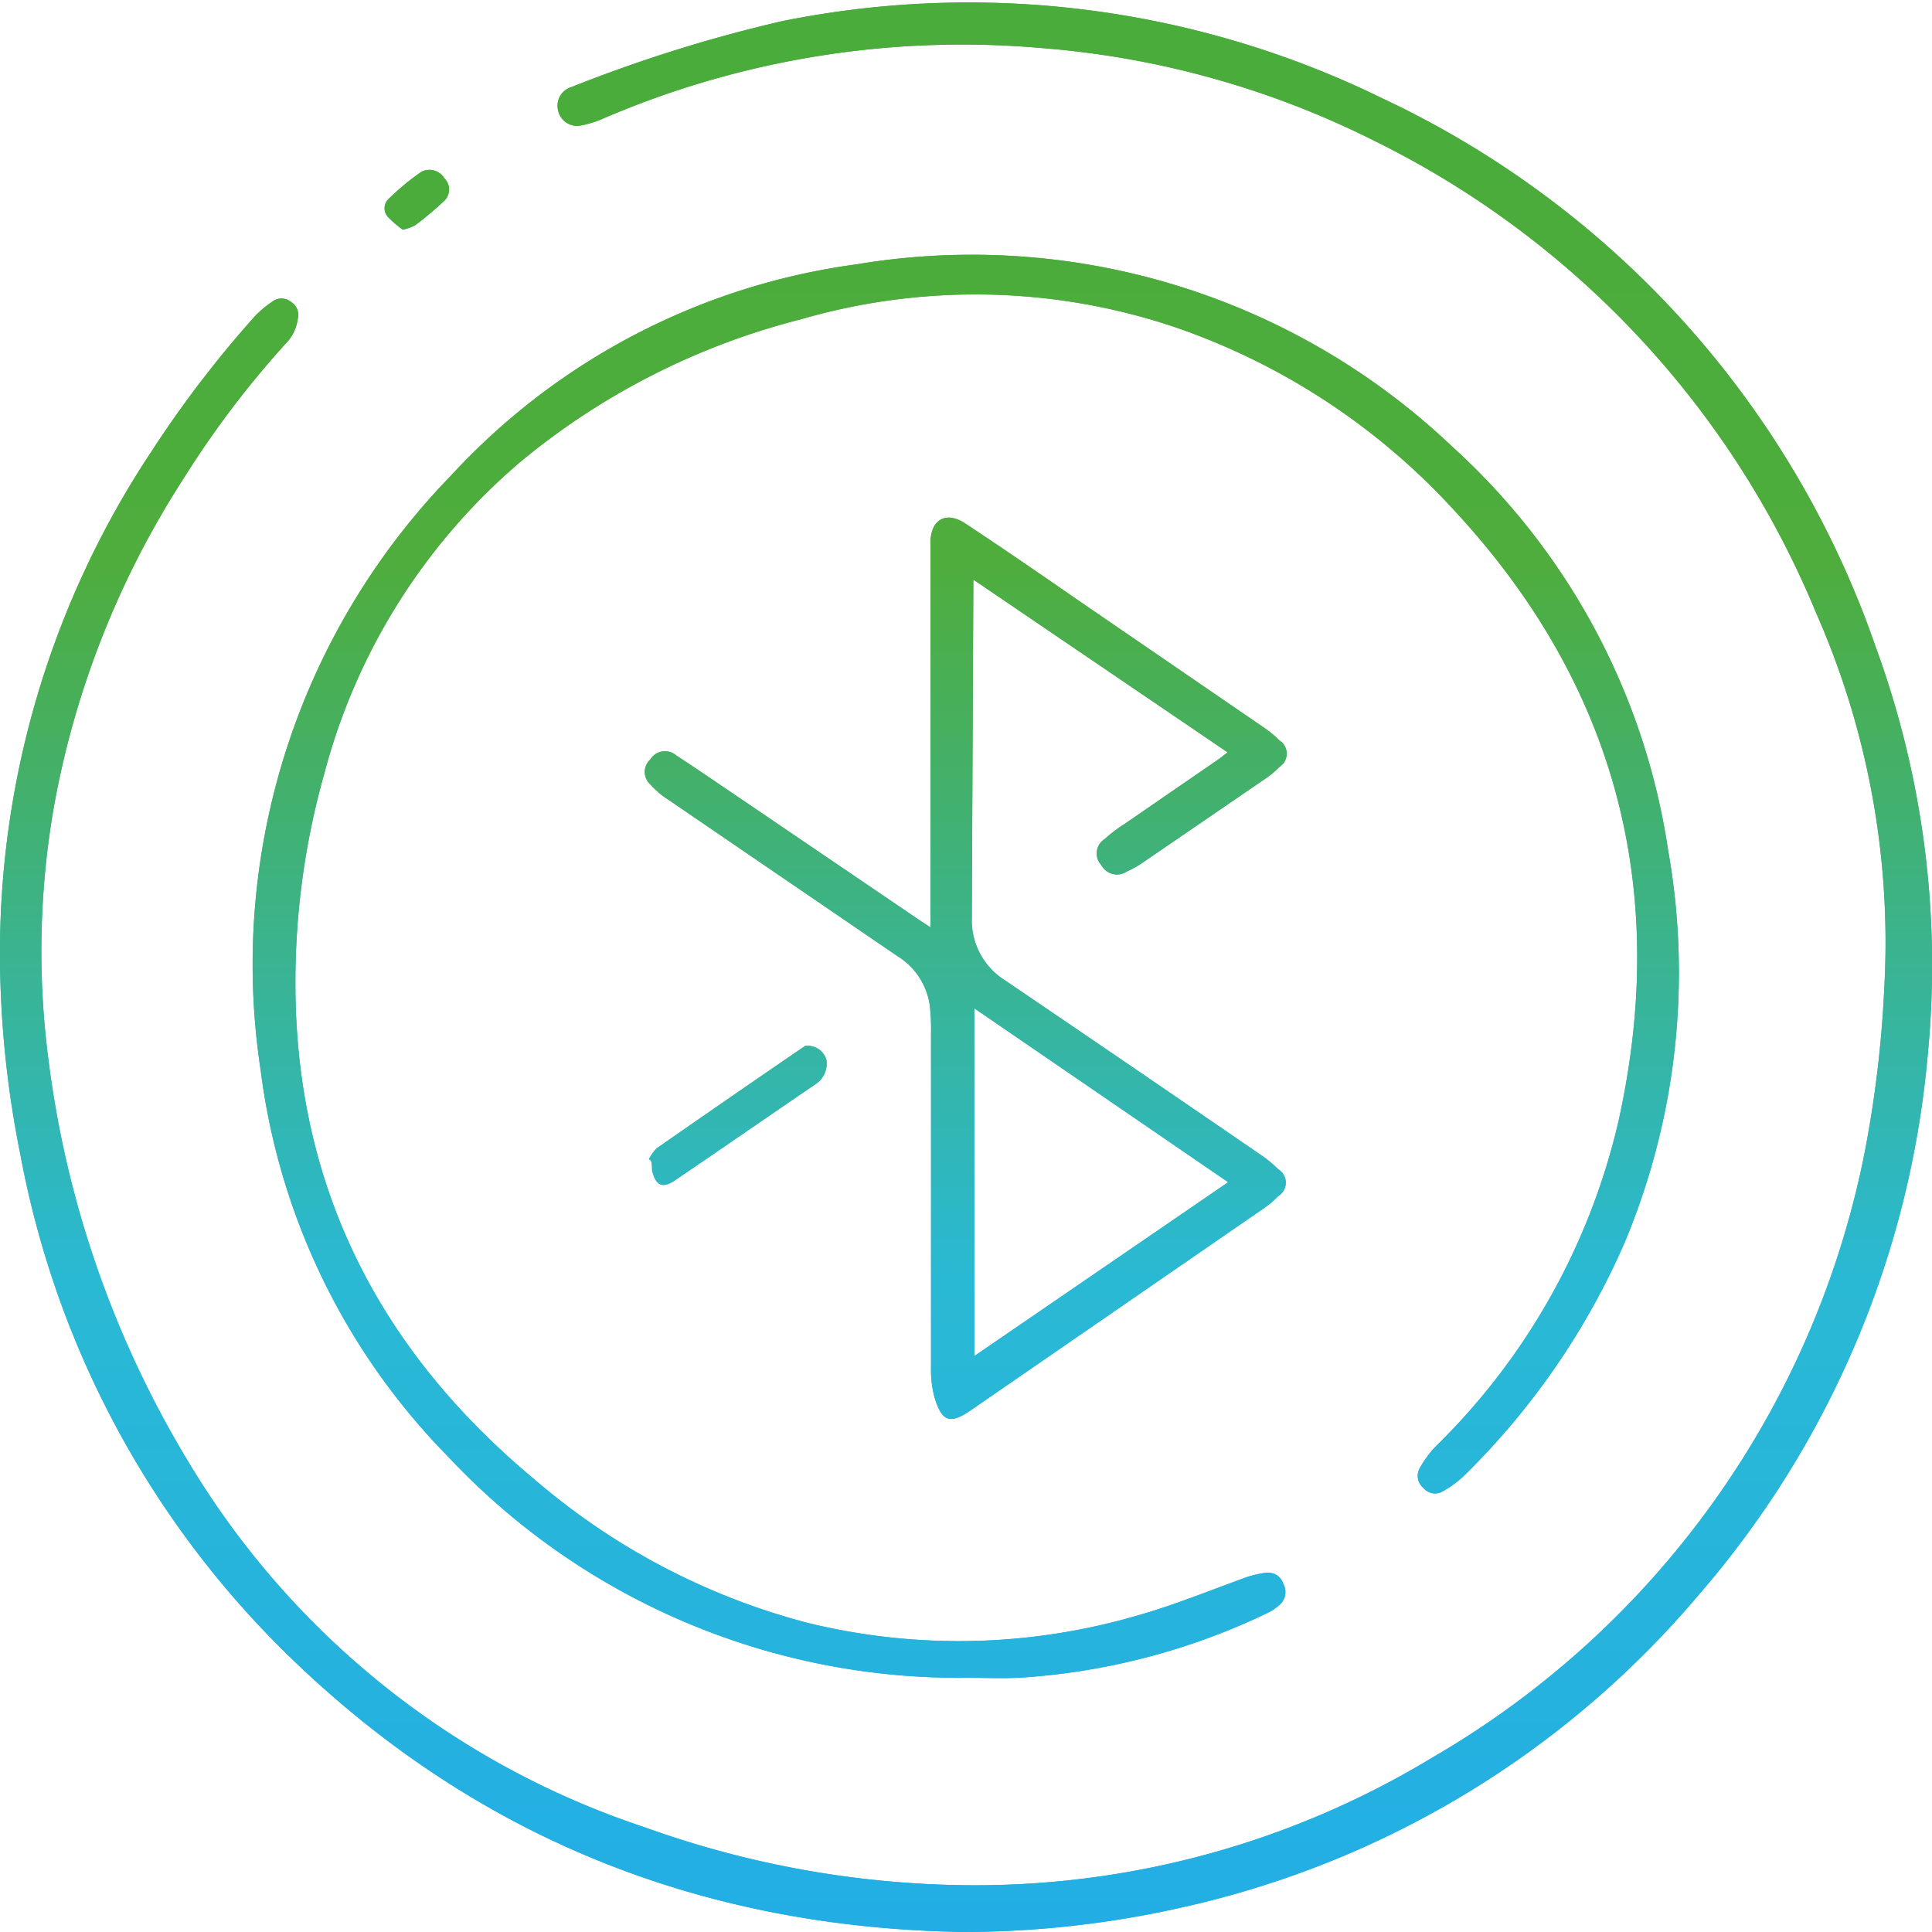
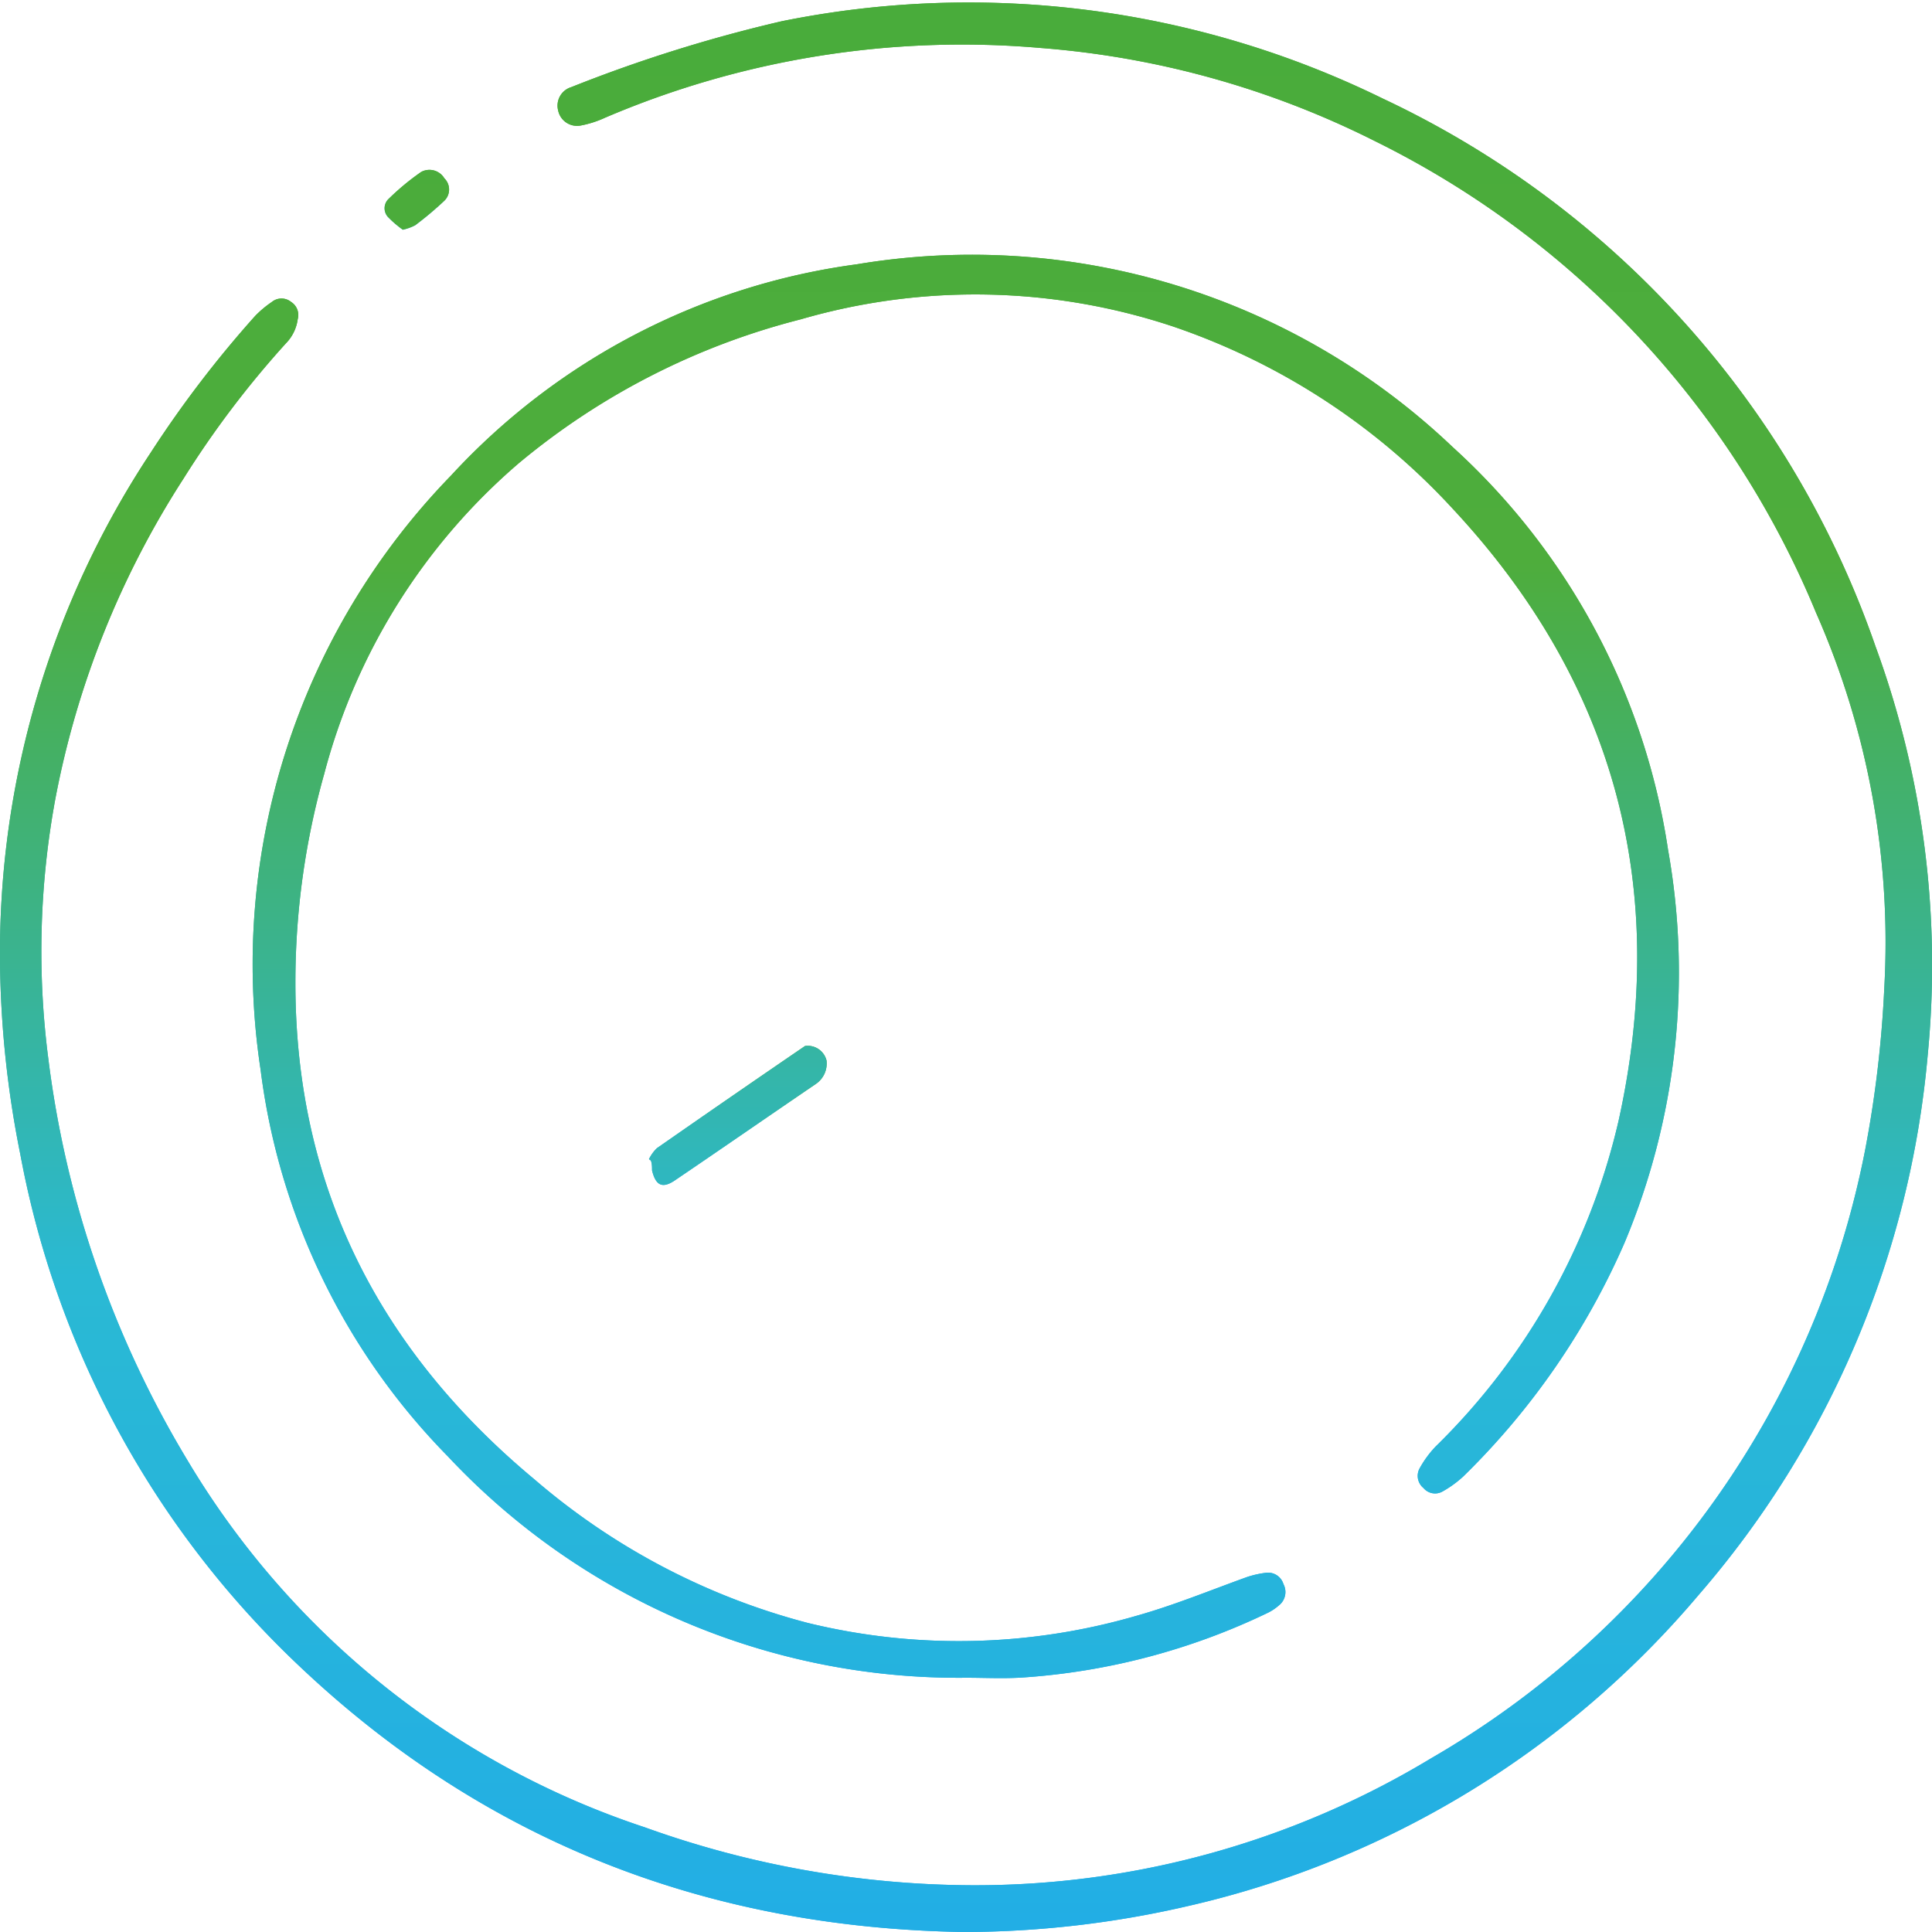
<svg xmlns="http://www.w3.org/2000/svg" xmlns:xlink="http://www.w3.org/1999/xlink" id="Warstwa_56" data-name="Warstwa 56" viewBox="0 0 100 100">
  <defs>
    <linearGradient id="Gradient_bez_nazwy_115" data-name="Gradient bez nazwy 115" x1="50" y1="0.14" x2="50" y2="100" gradientUnits="userSpaceOnUse">
      <stop offset="0.01" stop-color="#49ac3b" />
      <stop offset="0.29" stop-color="#4ead3c" />
      <stop offset="0.66" stop-color="#2ab9d4" />
      <stop offset="1" stop-color="#22aee5" />
    </linearGradient>
    <linearGradient id="Gradient_bez_nazwy_115-2" x1="50" y1="13.25" x2="50" y2="86.86" xlink:href="#Gradient_bez_nazwy_115" />
    <linearGradient id="Gradient_bez_nazwy_115-3" x1="49.99" y1="26.77" x2="49.99" y2="73.41" xlink:href="#Gradient_bez_nazwy_115" />
    <linearGradient id="Gradient_bez_nazwy_115-4" x1="38.17" y1="54.09" x2="38.17" y2="61.33" xlink:href="#Gradient_bez_nazwy_115" />
    <linearGradient id="Gradient_bez_nazwy_115-5" x1="21.59" y1="8.78" x2="21.59" y2="11.89" xlink:href="#Gradient_bez_nazwy_115" />
  </defs>
  <title>bt</title>
  <g>
    <g>
      <path d="M49.89,100c-13.19-.21-24.73-4.63-34.35-13.72A48.63,48.63,0,0,1,1.05,59.74,53,53,0,0,1,0,49.81,46.93,46.93,0,0,1,7.8,23.43a57.29,57.29,0,0,1,5.41-7.08,5.55,5.55,0,0,1,.86-0.72,0.79,0.79,0,0,1,1,0,0.8,0.8,0,0,1,.34.89,2.2,2.2,0,0,1-.61,1.25,49.6,49.6,0,0,0-5.3,7A46.51,46.51,0,0,0,2.87,41.32,43.29,43.29,0,0,0,2.5,54.79,52.88,52.88,0,0,0,9.7,75.58a43.42,43.42,0,0,0,23.67,19,50.58,50.58,0,0,0,16.87,3A45.62,45.62,0,0,0,74.09,91,46.69,46.69,0,0,0,96.53,59.57a59.15,59.15,0,0,0,1-8.43A42.24,42.24,0,0,0,94,31.72,47.37,47.37,0,0,0,71.14,7.29,46.42,46.42,0,0,0,53.83,2.48,47,47,0,0,0,31.3,6.1a5.31,5.31,0,0,1-1.26.4,1,1,0,0,1-1.15-.78,1,1,0,0,1,.68-1.21A75.64,75.64,0,0,1,40.46,1.1a48.69,48.69,0,0,1,31.11,4A49.07,49.07,0,0,1,97.08,33.47a47.93,47.93,0,0,1,2.7,21.12,49.28,49.28,0,0,1-11.89,28A48.83,48.83,0,0,1,61.43,98.67,51.7,51.7,0,0,1,49.89,100Z" style="fill: url(#Gradient_bez_nazwy_115)" />
      <path d="M50,86.84A36.22,36.22,0,0,1,23.18,75.38a34.72,34.72,0,0,1-9.69-20,36.31,36.31,0,0,1,9.86-30.77,34.84,34.84,0,0,1,21-10.93,36.09,36.09,0,0,1,30.84,9.46A35.18,35.18,0,0,1,86.34,44a36.17,36.17,0,0,1-2.26,20.34,38.31,38.31,0,0,1-8.33,12.07,5.61,5.61,0,0,1-1.07.78,0.78,0.78,0,0,1-1-.17,0.81,0.81,0,0,1-.21-1,5.43,5.43,0,0,1,.84-1.15A34.4,34.4,0,0,0,83.78,58c2.65-12-.17-22.63-8.57-31.65a34.94,34.94,0,0,0-14.49-9.45,32.39,32.39,0,0,0-19.28-.37,37,37,0,0,0-14.57,7.43A31.83,31.83,0,0,0,16.78,40.06a39.76,39.76,0,0,0-1.49,10.83c0,10.53,4.34,19,12.37,25.68A35.41,35.41,0,0,0,41.8,84a32.93,32.93,0,0,0,17-.36c1.93-.54,3.8-1.31,5.71-2a4.93,4.93,0,0,1,1-.23,0.83,0.83,0,0,1,.92.58,0.88,0.88,0,0,1-.24,1.11,2.59,2.59,0,0,1-.55.37,34.56,34.56,0,0,1-12.75,3.36C51.92,86.89,50.95,86.84,50,86.84Z" style="fill: url(#Gradient_bez_nazwy_115-2)" />
-       <path d="M63.54,38.94L50.38,30c0,0.57-.05,10.81-0.08,17.54A3.66,3.66,0,0,0,52,50.73q6.66,4.52,13.29,9.07a5.84,5.84,0,0,1,.87.72,0.81,0.81,0,0,1,0,1.39,4.84,4.84,0,0,1-.7.6L50.24,73c-1.06.73-1.48,0.59-1.86-.64a5.41,5.41,0,0,1-.19-1.56q0-8.67,0-17.33A10.46,10.46,0,0,0,48.12,52a3.59,3.59,0,0,0-1.68-2.52L34.59,41.39a4.55,4.55,0,0,1-.93-0.79,0.87,0.87,0,0,1,0-1.29A0.89,0.89,0,0,1,35,39.1c1.2,0.78,2.38,1.6,3.57,2.4l9.07,6.16L48.16,48v-0.6q0-9.44,0-18.87c0-.14,0-0.27,0-0.41,0-1.24.81-1.7,1.84-1,1.94,1.28,3.85,2.6,5.76,3.92l9.6,6.58a5.72,5.72,0,0,1,.87.71,0.81,0.81,0,0,1,0,1.36,4.54,4.54,0,0,1-.7.59l-6.43,4.4a4.57,4.57,0,0,1-.76.42A0.92,0.92,0,0,1,57,44.77a0.88,0.88,0,0,1,.19-1.35,7.27,7.27,0,0,1,1-.76l4.94-3.4ZM50.43,70.19l13.14-9-13.14-9V70.19Z" style="fill: url(#Gradient_bez_nazwy_115-3)" />
      <path d="M33.59,60A2,2,0,0,1,34,59.43q3.82-2.66,7.67-5.29a1,1,0,0,1,1.11.75,1.28,1.28,0,0,1-.53,1.2c-2.44,1.66-4.86,3.34-7.31,5-0.66.45-1,.27-1.19-0.51,0-.17,0-0.34-0.06-0.51Z" style="fill: url(#Gradient_bez_nazwy_115-4)" />
      <path d="M20.85,11.89a5.43,5.43,0,0,1-.78-0.67,0.67,0.67,0,0,1,.06-0.94,13,13,0,0,1,1.67-1.38A0.9,0.9,0,0,1,23,9.23a0.81,0.81,0,0,1,0,1.16,17.58,17.58,0,0,1-1.51,1.27A2.57,2.57,0,0,1,20.85,11.89Z" style="fill: url(#Gradient_bez_nazwy_115-5)" />
    </g>
    <g>
      <path d="M49.89,100c-13.19-.21-24.73-4.63-34.35-13.72A48.63,48.63,0,0,1,1.05,59.74,53,53,0,0,1,0,49.81,46.93,46.93,0,0,1,7.8,23.43a57.29,57.29,0,0,1,5.41-7.08,5.55,5.55,0,0,1,.86-0.72,0.79,0.79,0,0,1,1,0,0.8,0.8,0,0,1,.34.89,2.2,2.2,0,0,1-.61,1.25,49.6,49.6,0,0,0-5.3,7A46.51,46.51,0,0,0,2.87,41.32,43.29,43.29,0,0,0,2.5,54.79,52.88,52.88,0,0,0,9.7,75.58a43.42,43.42,0,0,0,23.67,19,50.58,50.58,0,0,0,16.87,3A45.62,45.62,0,0,0,74.09,91,46.69,46.69,0,0,0,96.53,59.57a59.15,59.15,0,0,0,1-8.43A42.24,42.24,0,0,0,94,31.72,47.37,47.37,0,0,0,71.14,7.29,46.42,46.42,0,0,0,53.83,2.48,47,47,0,0,0,31.3,6.1a5.31,5.31,0,0,1-1.26.4,1,1,0,0,1-1.15-.78,1,1,0,0,1,.68-1.21A75.64,75.64,0,0,1,40.46,1.1a48.69,48.69,0,0,1,31.11,4A49.07,49.07,0,0,1,97.08,33.47a47.93,47.93,0,0,1,2.7,21.12,49.28,49.28,0,0,1-11.89,28A48.83,48.83,0,0,1,61.43,98.67,51.7,51.7,0,0,1,49.89,100Z" style="fill: url(#Gradient_bez_nazwy_115)" />
      <path d="M50,86.84A36.22,36.22,0,0,1,23.18,75.38a34.72,34.72,0,0,1-9.69-20,36.31,36.31,0,0,1,9.86-30.77,34.84,34.84,0,0,1,21-10.93,36.09,36.09,0,0,1,30.84,9.46A35.18,35.18,0,0,1,86.34,44a36.17,36.17,0,0,1-2.26,20.34,38.31,38.31,0,0,1-8.33,12.07,5.61,5.61,0,0,1-1.07.78,0.78,0.78,0,0,1-1-.17,0.81,0.81,0,0,1-.21-1,5.43,5.43,0,0,1,.84-1.15A34.4,34.4,0,0,0,83.78,58c2.65-12-.17-22.63-8.57-31.65a34.94,34.94,0,0,0-14.49-9.45,32.39,32.39,0,0,0-19.28-.37,37,37,0,0,0-14.57,7.43A31.83,31.83,0,0,0,16.78,40.06a39.76,39.76,0,0,0-1.49,10.83c0,10.53,4.34,19,12.37,25.68A35.41,35.41,0,0,0,41.8,84a32.93,32.93,0,0,0,17-.36c1.93-.54,3.8-1.31,5.71-2a4.93,4.93,0,0,1,1-.23,0.83,0.83,0,0,1,.92.58,0.88,0.88,0,0,1-.24,1.11,2.59,2.59,0,0,1-.55.37,34.56,34.56,0,0,1-12.75,3.36C51.92,86.89,50.95,86.84,50,86.84Z" style="fill: url(#Gradient_bez_nazwy_115)" />
-       <path d="M63.54,38.94L50.38,30c0,0.57-.05,10.81-0.08,17.54A3.66,3.66,0,0,0,52,50.73q6.66,4.52,13.29,9.07a5.84,5.84,0,0,1,.87.72,0.81,0.81,0,0,1,0,1.39,4.84,4.84,0,0,1-.7.6L50.24,73c-1.06.73-1.48,0.59-1.86-.64a5.41,5.41,0,0,1-.19-1.56q0-8.67,0-17.33A10.46,10.46,0,0,0,48.12,52a3.59,3.59,0,0,0-1.68-2.52L34.59,41.39a4.55,4.55,0,0,1-.93-0.79,0.87,0.87,0,0,1,0-1.29A0.89,0.89,0,0,1,35,39.1c1.2,0.78,2.38,1.6,3.57,2.4l9.07,6.16L48.16,48v-0.6q0-9.44,0-18.87c0-.14,0-0.27,0-0.41,0-1.24.81-1.7,1.84-1,1.94,1.28,3.85,2.6,5.76,3.92l9.6,6.58a5.72,5.72,0,0,1,.87.71,0.81,0.81,0,0,1,0,1.36,4.54,4.54,0,0,1-.7.59l-6.43,4.4a4.57,4.57,0,0,1-.76.42A0.92,0.92,0,0,1,57,44.77a0.88,0.88,0,0,1,.19-1.35,7.27,7.27,0,0,1,1-.76l4.94-3.4ZM50.43,70.19l13.14-9-13.14-9V70.19Z" style="fill: url(#Gradient_bez_nazwy_115)" />
      <path d="M33.59,60A2,2,0,0,1,34,59.43q3.82-2.66,7.67-5.29a1,1,0,0,1,1.11.75,1.28,1.28,0,0,1-.53,1.2c-2.44,1.66-4.86,3.34-7.31,5-0.66.45-1,.27-1.19-0.51,0-.17,0-0.34-0.06-0.51Z" style="fill: url(#Gradient_bez_nazwy_115)" />
      <path d="M20.85,11.89a5.43,5.43,0,0,1-.78-0.67,0.67,0.67,0,0,1,.06-0.94,13,13,0,0,1,1.67-1.38A0.9,0.9,0,0,1,23,9.23a0.81,0.81,0,0,1,0,1.16,17.58,17.58,0,0,1-1.51,1.27A2.57,2.57,0,0,1,20.85,11.89Z" style="fill: url(#Gradient_bez_nazwy_115)" />
    </g>
  </g>
</svg>